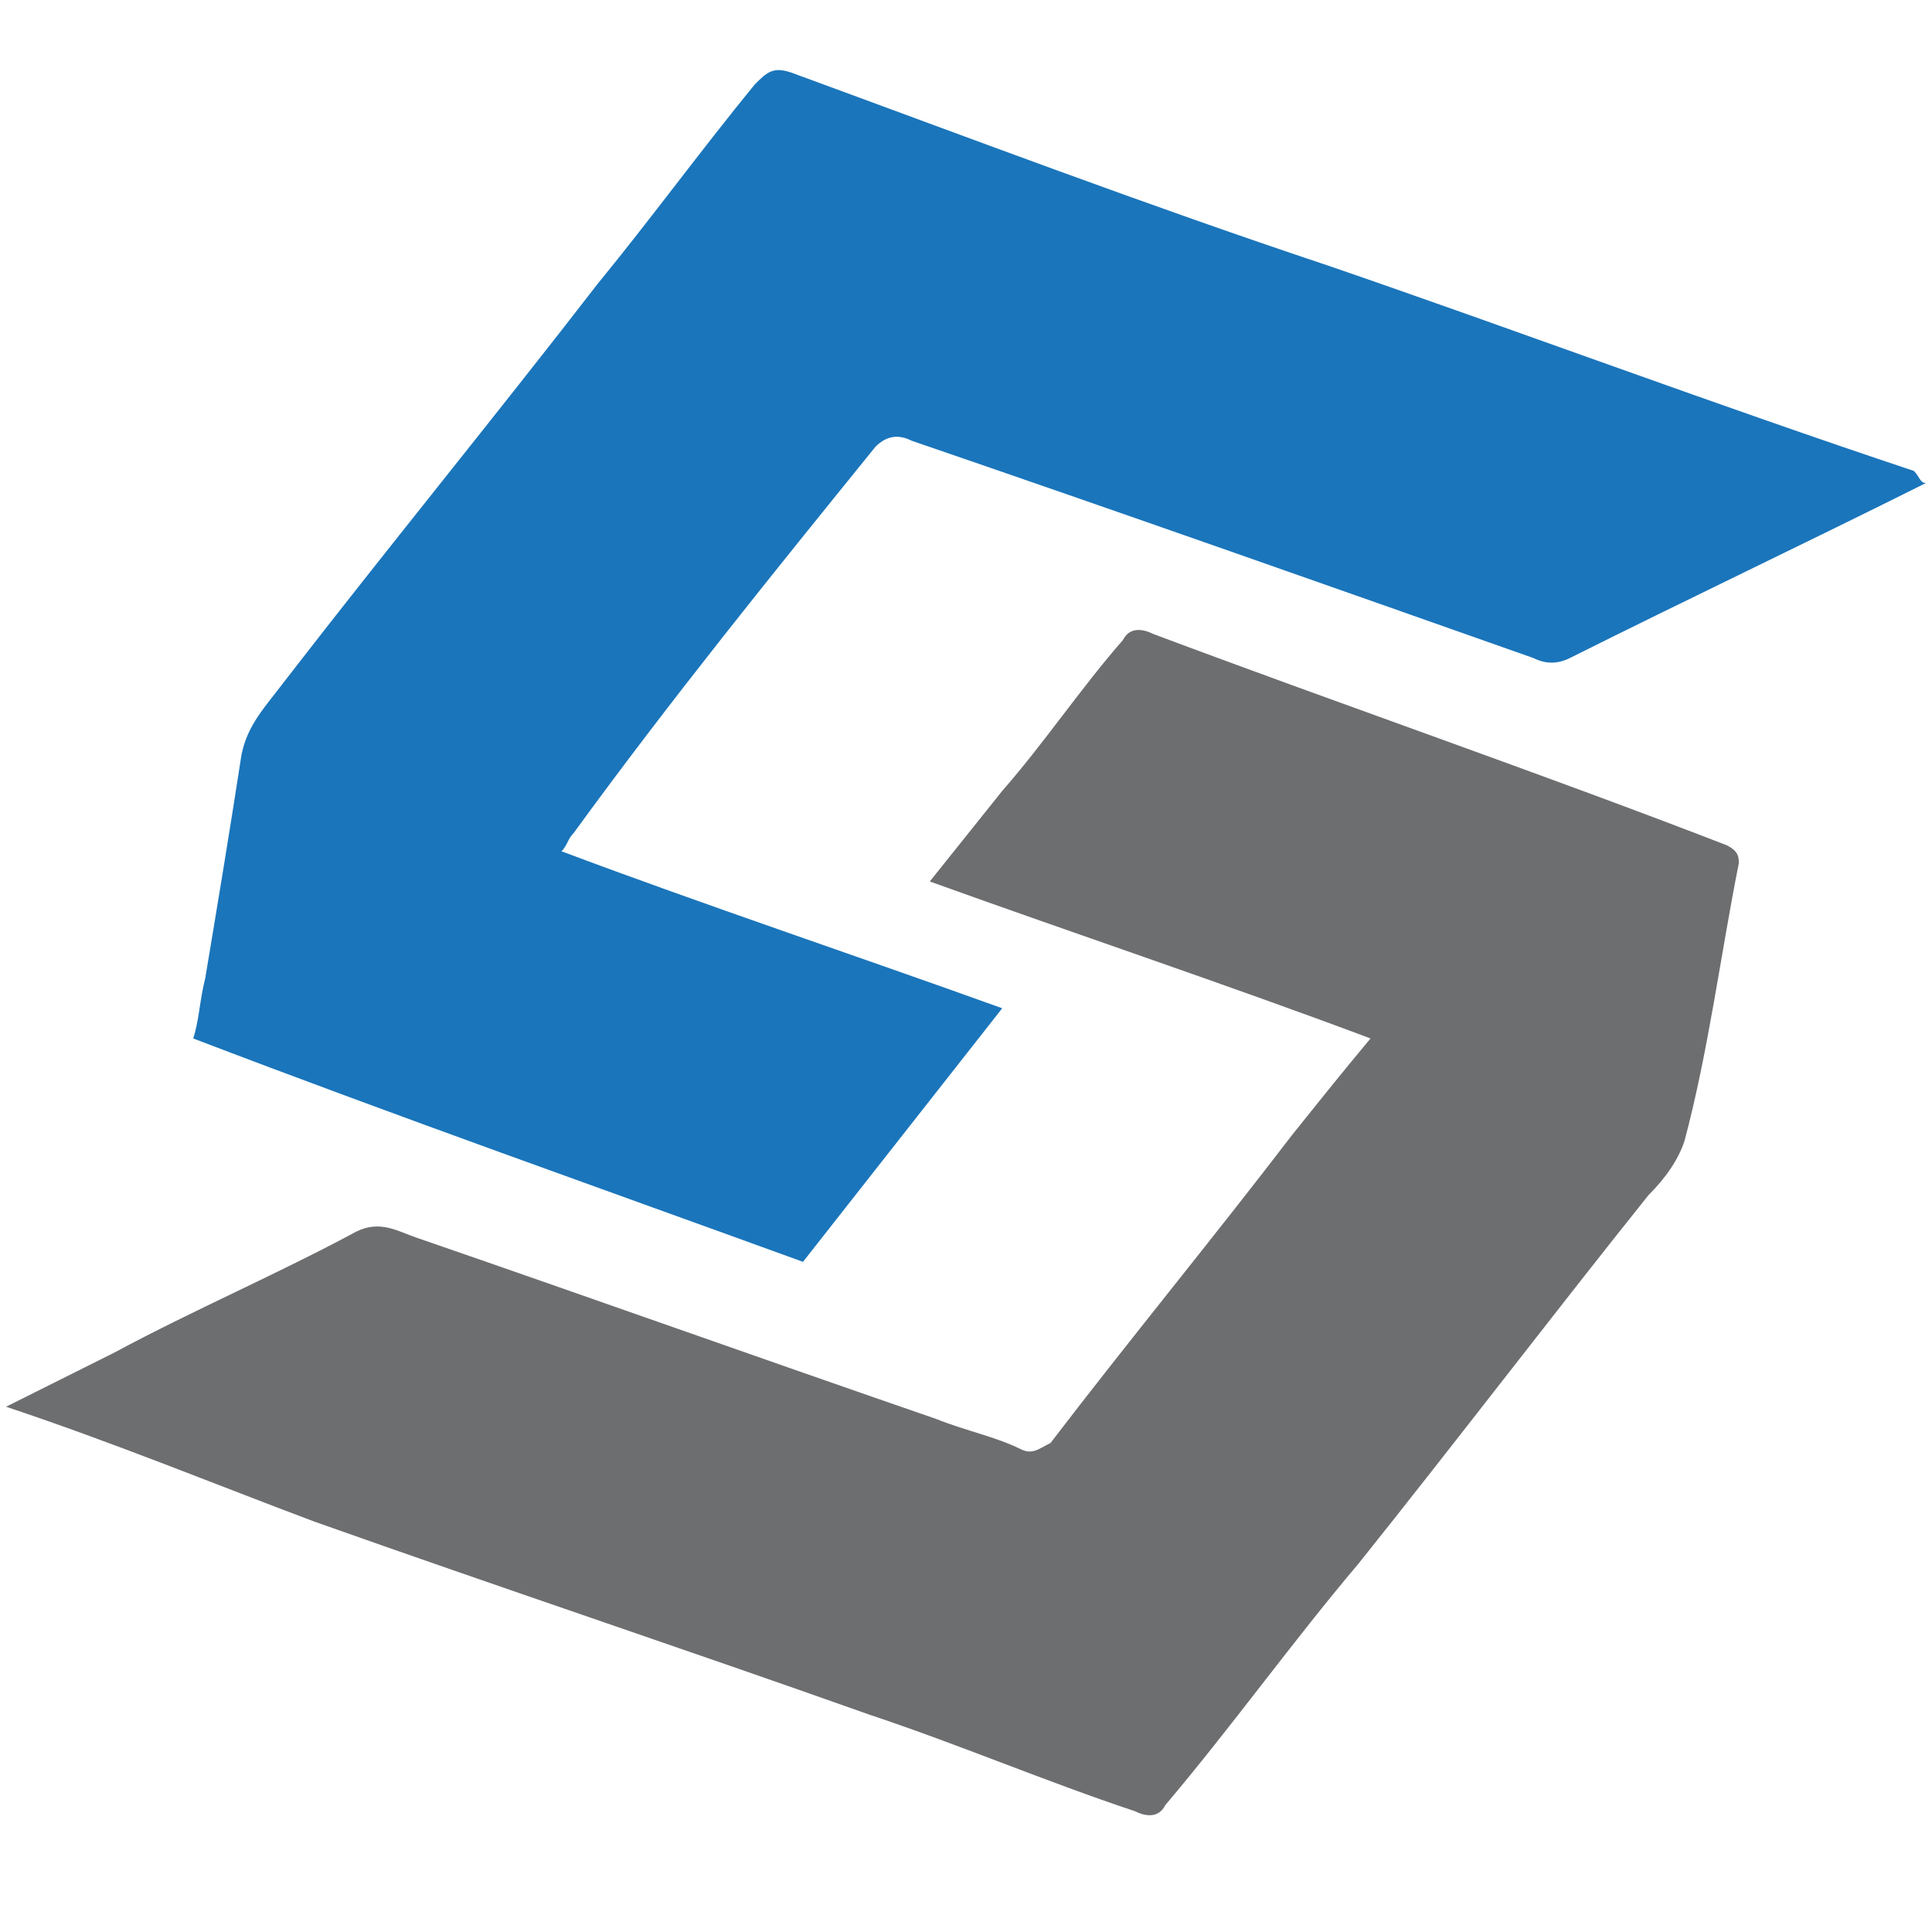
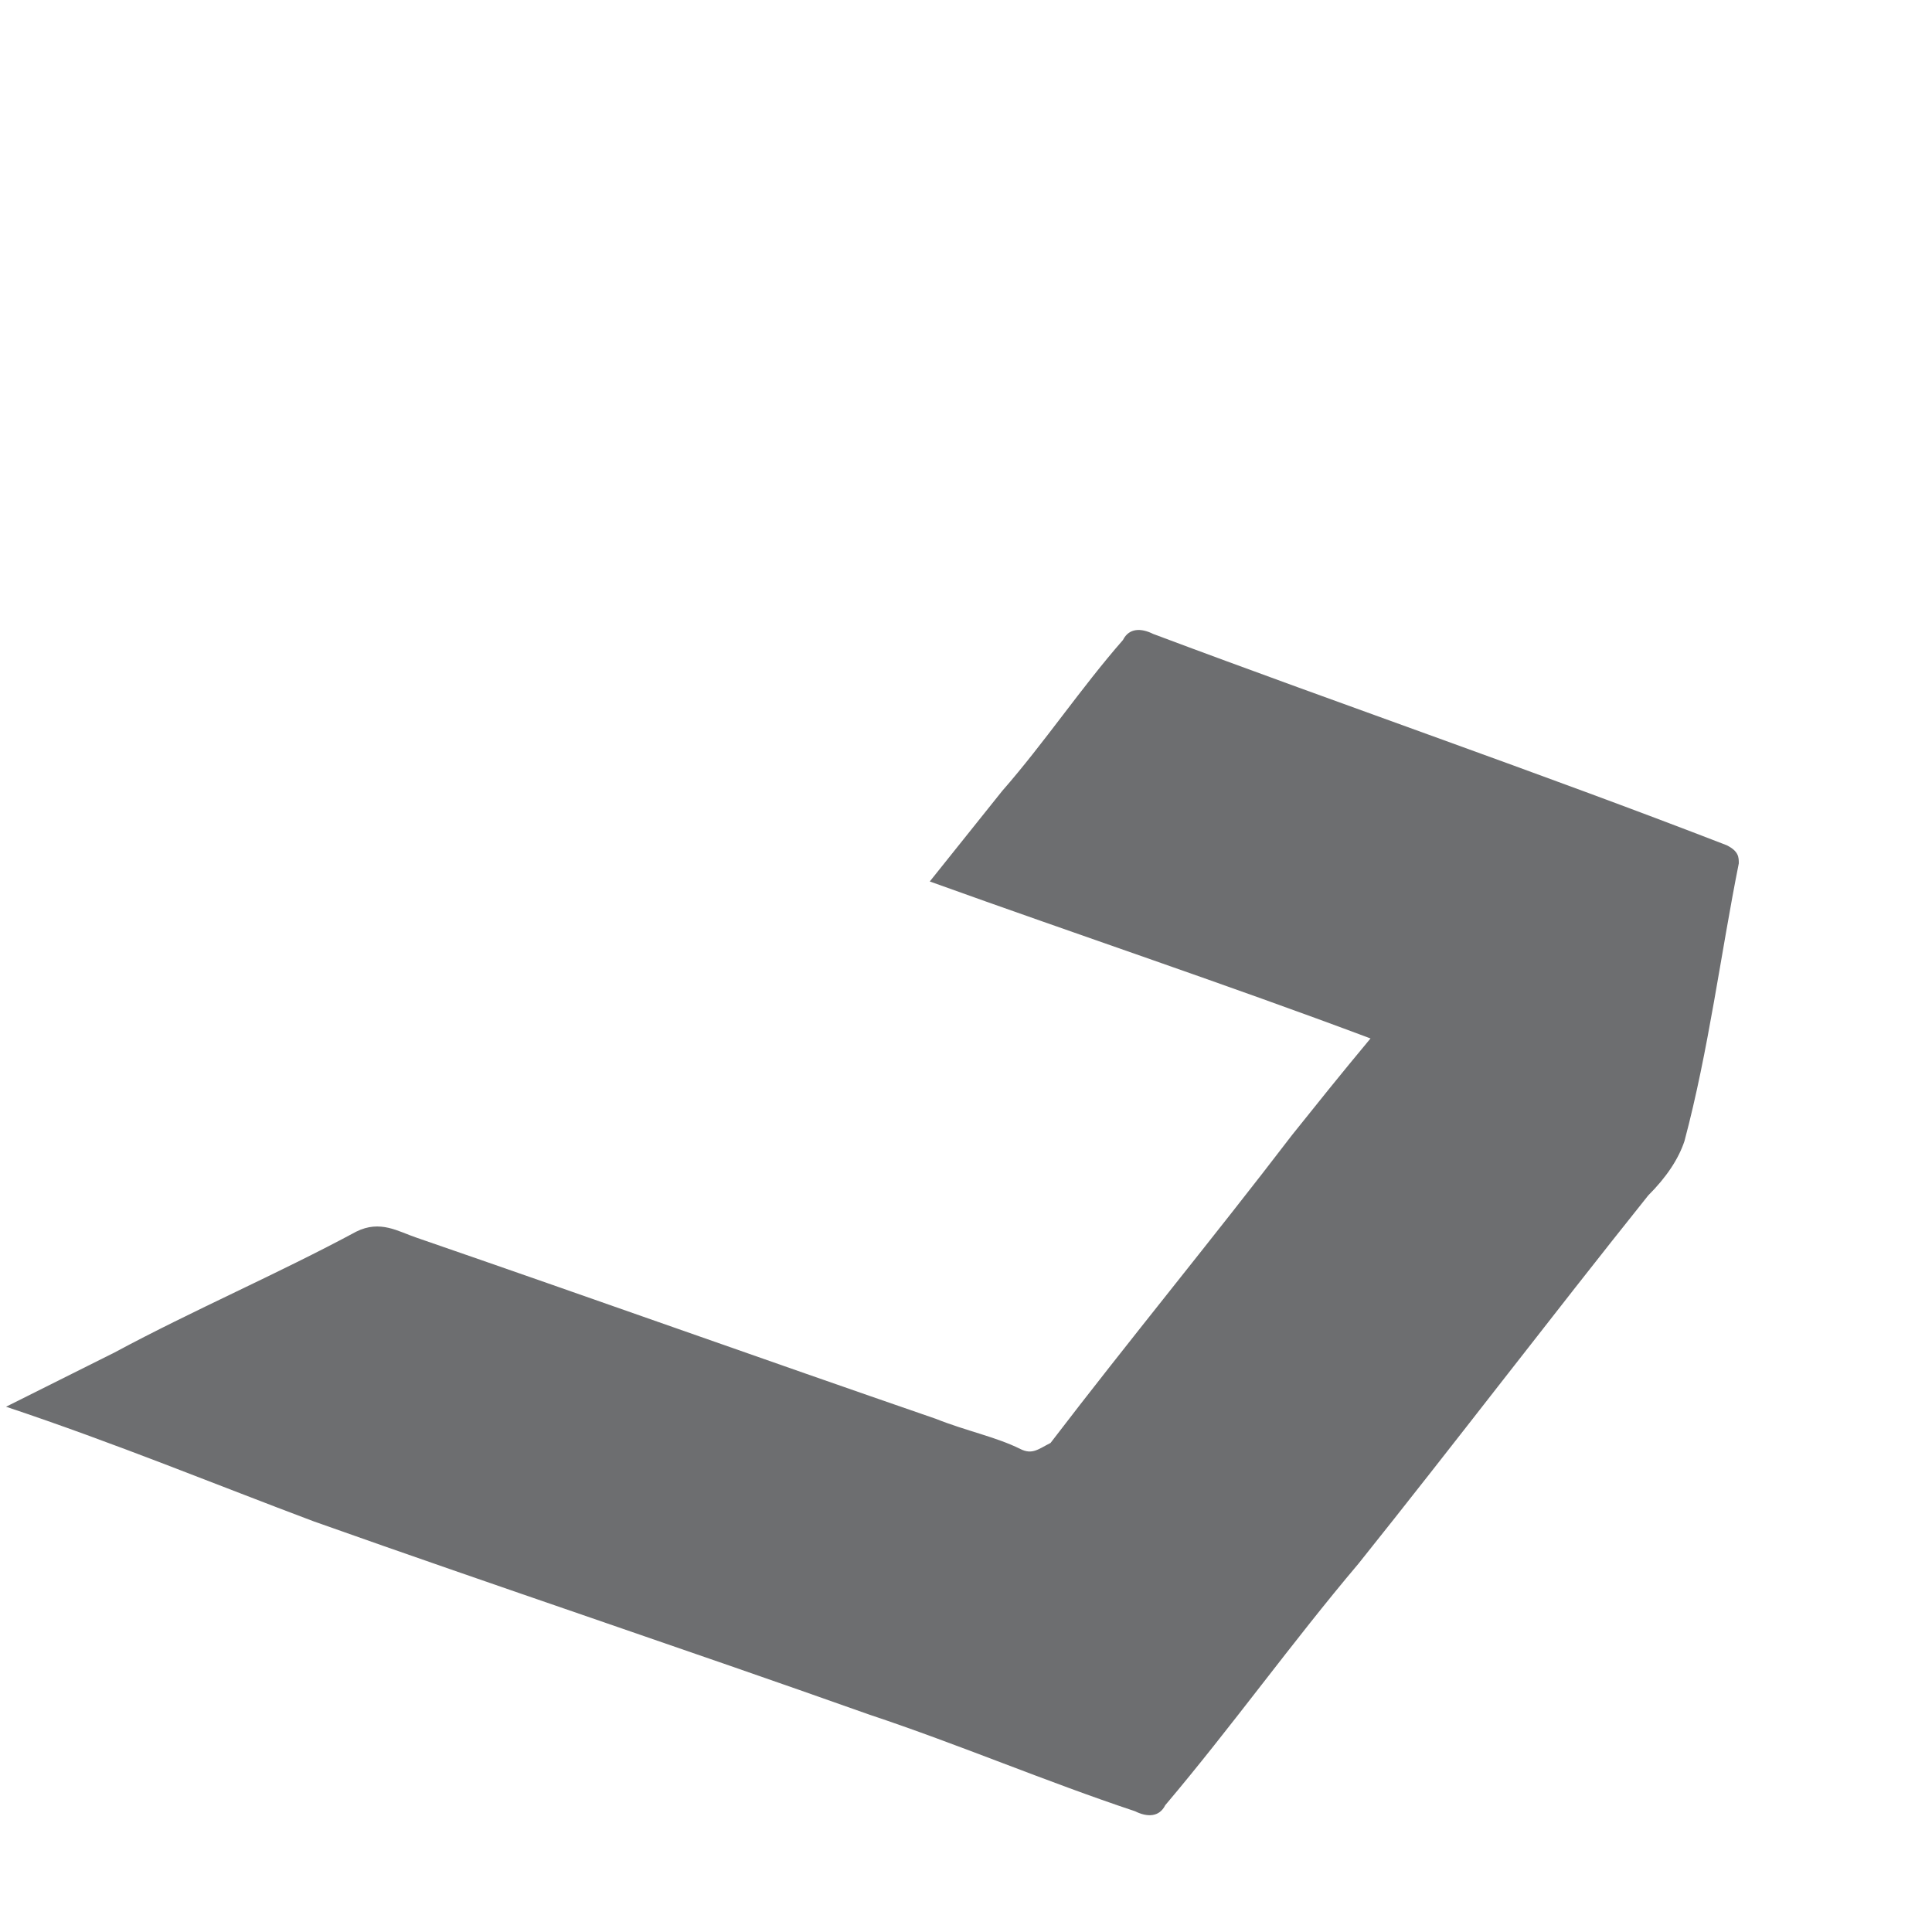
<svg xmlns="http://www.w3.org/2000/svg" version="1.1" id="Layer_1" x="0px" y="0px" viewBox="0 0 32 32" style="enable-background:new 0 0 32 32;" xml:space="preserve">
  <style type="text/css">
	.st0{fill-rule:evenodd;clip-rule:evenodd;fill:#1B75BB;}
	.st1{fill-rule:evenodd;clip-rule:evenodd;fill:#6D6E70;}
</style>
-   <path class="st0" d="M31.9,8c-2,1-3.9,1.9-5.9,2.9c-0.2,0.1-0.4,0.1-0.6,0C22,9.7,18.6,8.5,15.1,7.3c-0.2-0.1-0.4-0.1-0.6,0.1  c-1.7,2.1-3.4,4.2-5,6.4c-0.1,0.1-0.1,0.2-0.2,0.3c2.4,0.9,4.8,1.7,7.3,2.6c-1.1,1.4-2.2,2.8-3.3,4.2c-3.3-1.2-6.7-2.4-10.1-3.7  c0.1-0.3,0.1-0.6,0.2-1C3.6,15,3.8,13.8,4,12.5c0.1-0.5,0.4-0.8,0.7-1.2c1.7-2.2,3.5-4.4,5.2-6.6c0.9-1.1,1.7-2.2,2.6-3.3  c0.2-0.2,0.3-0.3,0.6-0.2c3,1.1,5.9,2.2,8.9,3.2c3.2,1.1,6.4,2.3,9.7,3.4C31.8,7.9,31.8,8,31.9,8z" />
  <path class="st1" d="M0.1,23.3c0.6-0.3,1.2-0.6,1.8-0.9c1.3-0.7,2.7-1.3,4-2c0.4-0.2,0.7,0,1,0.1c2.9,1,5.7,2,8.6,3  c0.5,0.2,1,0.3,1.4,0.5c0.2,0.1,0.3,0,0.5-0.1c1.3-1.7,2.7-3.4,4-5.1c0.4-0.5,0.8-1,1.3-1.6c-2.4-0.9-4.8-1.7-7.3-2.6  c0.4-0.5,0.8-1,1.2-1.5c0.7-0.8,1.3-1.7,2-2.5c0.1-0.2,0.3-0.2,0.5-0.1c3.2,1.2,6.4,2.3,9.5,3.5c0.2,0.1,0.2,0.2,0.2,0.3  c-0.3,1.5-0.5,3.1-0.9,4.6c-0.1,0.3-0.3,0.6-0.6,0.9c-1.6,2-3.2,4.1-4.8,6.1c-1.1,1.3-2.1,2.7-3.2,4c-0.1,0.2-0.3,0.2-0.5,0.1  c-1.5-0.5-2.9-1.1-4.4-1.6c-3.1-1.1-6.1-2.1-9.2-3.2C3.6,24.6,1.9,23.9,0.1,23.3z" />
</svg>